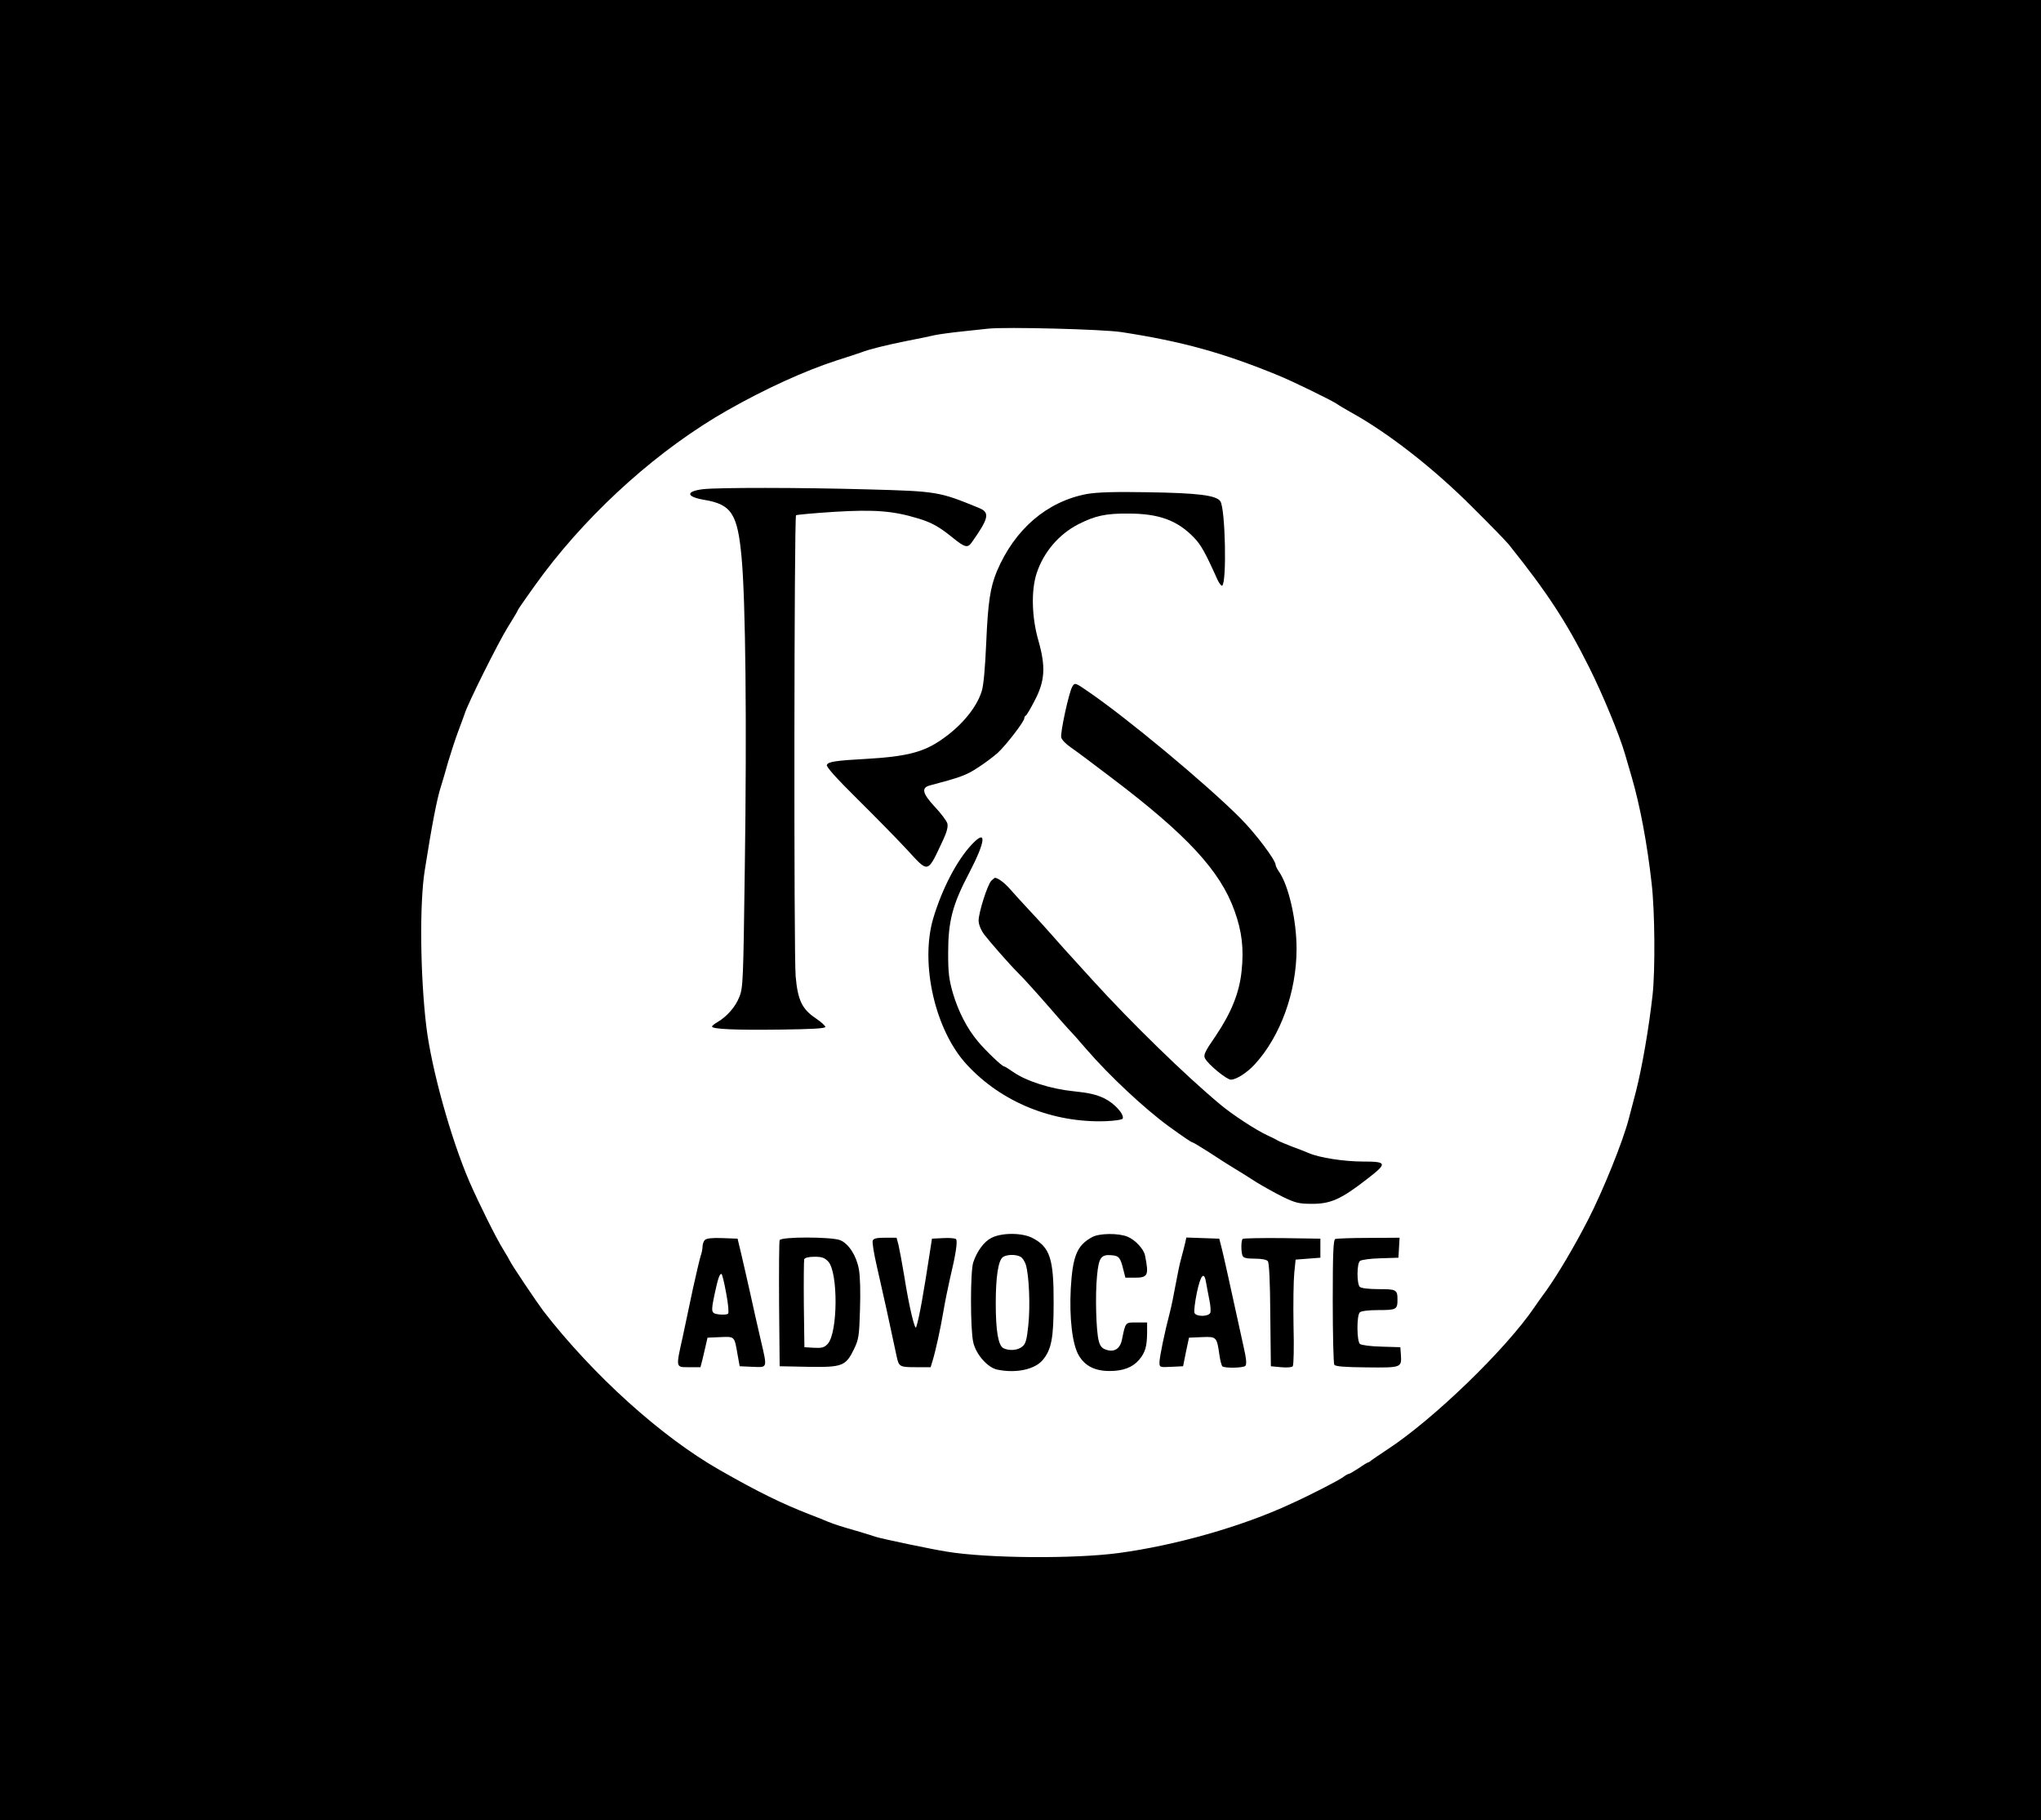
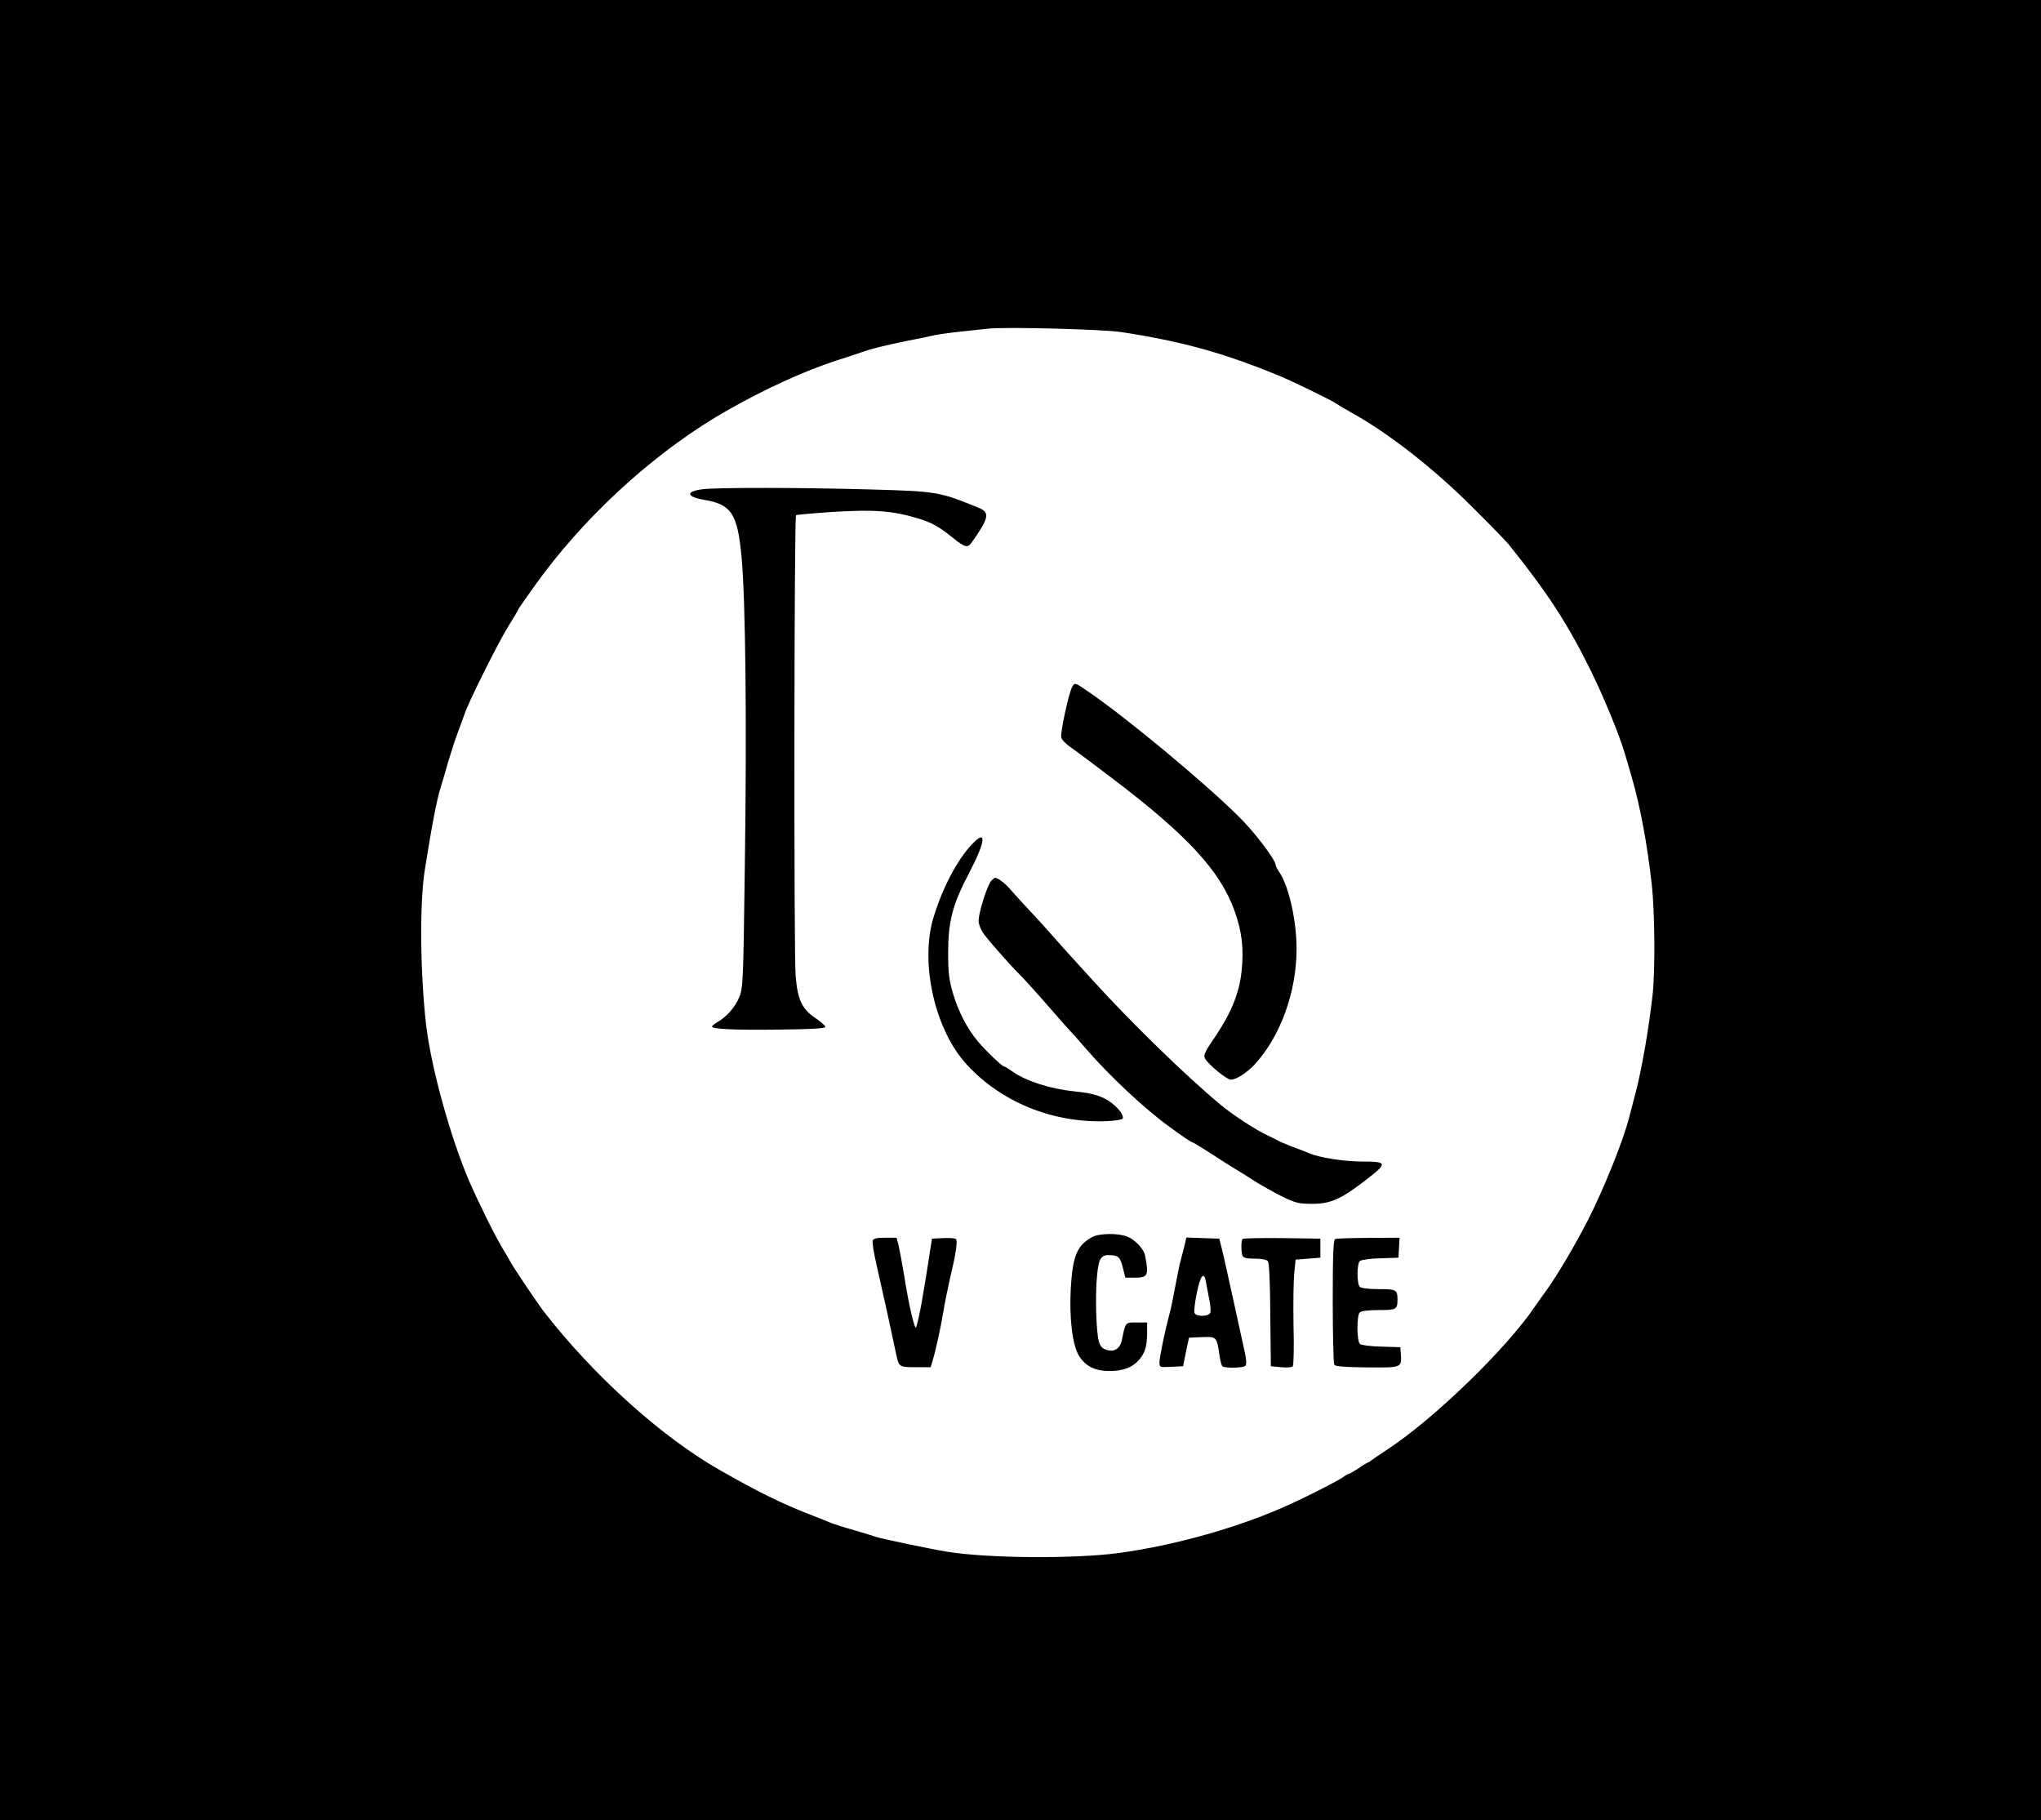
<svg xmlns="http://www.w3.org/2000/svg" version="1.0" width="1072pt" height="956pt" viewBox="0 0 1072 956" preserveAspectRatio="xMidYMid meet">
  <g transform="translate(0,956) scale(0.1,-0.1)" fill="#000000" stroke="none">
    <path d="M0 4780 l0 -4780 5360 0 5360 0 0 4780 0 4780 -5360 0 -5360 0 0 -4780z m5890 3036 c318 -49 533 -108 825 -228 74 -30 276 -129 305 -148 14 -10 48 -30 75 -45 196 -108 437 -296 640 -500 94 -93 179 -181 190 -195 201 -251 302 -405 422 -645 71 -142 158 -352 188 -455 7 -25 23 -79 35 -120 44 -150 82 -353 105 -560 17 -146 19 -455 5 -584 -20 -179 -56 -384 -87 -506 -14 -52 -31 -117 -38 -145 -31 -120 -135 -377 -214 -531 -73 -142 -158 -285 -219 -371 -26 -35 -54 -75 -62 -87 -149 -220 -531 -590 -773 -748 -40 -26 -77 -52 -84 -57 -7 -6 -14 -11 -17 -11 -3 0 -25 -13 -49 -30 -25 -16 -48 -30 -52 -30 -4 0 -19 -8 -33 -19 -30 -20 -169 -92 -273 -139 -256 -119 -606 -218 -904 -258 -233 -31 -685 -28 -900 7 -83 13 -344 68 -375 78 -14 5 -59 19 -100 31 -78 22 -121 36 -155 50 -11 5 -51 21 -90 36 -145 56 -272 118 -475 234 -306 174 -665 498 -926 835 -36 48 -168 244 -177 265 -4 8 -18 33 -32 55 -39 62 -130 246 -179 358 -98 227 -200 594 -227 817 -32 267 -36 647 -8 820 36 229 64 377 85 440 8 25 25 83 38 130 14 47 37 117 51 155 15 39 30 81 35 95 15 52 178 378 228 458 29 46 52 85 52 88 0 4 86 126 137 194 258 341 611 655 963 855 197 112 407 208 574 262 61 19 120 39 131 43 38 15 130 38 240 60 61 12 126 25 145 30 19 4 82 13 140 19 58 6 121 13 140 15 93 10 601 -3 700 -18z" />
    <path d="M3693 6991 c-93 -11 -90 -40 6 -56 143 -24 175 -73 196 -302 21 -221 28 -876 17 -1628 -8 -598 -9 -633 -29 -681 -20 -51 -64 -102 -115 -132 -16 -9 -28 -19 -28 -23 0 -14 125 -19 360 -16 164 2 235 6 235 14 0 6 -22 26 -50 45 -72 48 -95 95 -106 221 -10 108 -8 2411 2 2421 3 3 93 11 200 18 213 13 310 5 439 -34 74 -22 113 -44 188 -105 61 -49 75 -52 97 -20 89 126 95 155 38 179 -210 86 -217 88 -588 98 -359 10 -783 10 -862 1z" />
-     <path d="M5710 6966 c-210 -39 -380 -184 -474 -406 -35 -84 -47 -164 -56 -375 -6 -136 -14 -226 -24 -256 -29 -92 -117 -194 -230 -266 -85 -55 -178 -77 -371 -88 -163 -9 -206 -15 -212 -32 -4 -10 48 -68 158 -177 90 -89 208 -209 261 -266 118 -128 107 -131 193 52 18 39 25 66 21 83 -3 13 -34 54 -67 89 -64 69 -71 99 -26 111 163 43 193 54 255 95 33 21 78 55 101 75 44 40 141 166 141 183 0 6 3 12 8 14 4 2 25 37 46 78 55 104 59 179 20 316 -35 121 -39 264 -9 354 36 110 117 205 219 257 87 44 143 57 261 56 162 0 258 -35 346 -126 36 -37 59 -77 123 -220 9 -20 21 -35 25 -33 25 16 17 401 -9 443 -21 32 -117 44 -385 48 -173 3 -261 0 -315 -9z" />
    <path d="M5631 5952 c-18 -34 -63 -242 -57 -265 3 -12 25 -35 50 -52 24 -16 120 -88 212 -158 398 -301 573 -490 648 -700 39 -108 50 -199 37 -319 -12 -113 -54 -217 -137 -340 -56 -81 -64 -99 -55 -116 17 -33 114 -112 136 -112 28 0 84 36 124 79 136 147 221 381 221 608 0 150 -41 331 -92 405 -10 14 -18 30 -18 36 0 25 -106 166 -185 245 -177 178 -601 531 -805 669 -63 44 -66 44 -79 20z" />
    <path d="M5104 5125 c-79 -84 -157 -235 -203 -390 -69 -238 11 -588 178 -767 182 -197 451 -306 730 -296 48 2 86 8 88 14 8 23 -44 80 -97 106 -42 20 -81 29 -160 37 -120 12 -249 53 -318 101 -23 16 -45 30 -49 30 -10 0 -96 82 -136 130 -58 69 -103 157 -132 254 -21 73 -25 109 -25 210 0 168 22 254 111 423 87 167 93 233 13 148z" />
    <path d="M5207 4935 c-20 -19 -67 -168 -67 -209 0 -20 11 -48 28 -72 28 -37 132 -156 176 -200 30 -29 101 -108 176 -194 35 -41 75 -86 88 -100 14 -14 58 -63 98 -110 121 -140 305 -312 434 -406 83 -60 119 -84 125 -84 3 0 42 -24 88 -53 45 -30 102 -66 127 -81 25 -15 77 -47 115 -72 39 -24 103 -60 144 -80 64 -31 84 -36 150 -36 99 -1 155 24 291 130 108 83 106 92 -20 92 -101 0 -229 20 -285 44 -16 7 -57 23 -90 35 -33 13 -67 27 -75 32 -8 5 -33 18 -56 28 -58 27 -181 107 -244 160 -184 153 -468 430 -669 651 -57 63 -125 138 -150 165 -25 28 -61 68 -80 90 -19 22 -66 74 -105 115 -39 42 -85 92 -102 112 -28 32 -63 58 -78 58 -2 0 -11 -7 -19 -15z" />
-     <path d="M5207 3059 c-39 -20 -75 -69 -95 -128 -16 -45 -16 -354 0 -421 15 -64 76 -133 127 -143 99 -20 196 1 238 51 45 54 57 114 57 297 1 235 -19 296 -112 344 -55 28 -161 28 -215 0z m153 -99 c10 -5 23 -25 28 -42 17 -55 24 -217 13 -318 -8 -78 -14 -98 -32 -112 -23 -20 -70 -23 -99 -8 -27 14 -40 92 -40 234 0 141 13 225 37 244 20 14 67 16 93 2z" />
    <path d="M5736 3063 c-79 -43 -102 -98 -112 -270 -8 -155 8 -293 42 -351 33 -56 85 -82 162 -82 72 0 121 19 156 60 31 38 40 67 41 140 l0 55 -55 0 c-60 0 -58 3 -77 -90 -10 -49 -41 -68 -84 -53 -21 7 -31 19 -38 46 -14 52 -19 242 -9 342 9 96 21 113 77 108 38 -3 46 -13 61 -75 l11 -43 48 0 c71 0 76 12 55 117 -6 33 -52 82 -91 98 -47 20 -150 19 -187 -2z" />
-     <path d="M3702 3048 c-6 -6 -12 -22 -12 -34 0 -11 -4 -34 -10 -50 -5 -16 -23 -92 -40 -169 -16 -77 -41 -192 -54 -255 -37 -166 -38 -160 34 -160 l59 0 10 38 c5 20 13 55 18 77 l9 40 67 3 c77 3 74 6 91 -92 l11 -61 68 -3 c80 -3 78 -11 42 144 -14 60 -39 170 -55 244 -17 74 -38 169 -48 210 l-18 75 -79 3 c-54 2 -84 -1 -93 -10z m112 -279 c11 -57 15 -104 10 -108 -5 -5 -26 -6 -46 -4 -44 6 -45 9 -24 110 17 78 25 103 35 103 4 0 15 -45 25 -101z" />
-     <path d="M4095 3047 c-3 -7 -4 -158 -3 -337 l3 -325 150 -3 c179 -3 197 4 240 92 25 52 28 68 32 209 3 92 1 175 -6 212 -13 71 -53 133 -98 152 -44 18 -311 19 -318 0z m255 -112 c53 -56 51 -376 -3 -433 -18 -19 -30 -22 -72 -20 l-50 3 -3 225 c-1 123 0 230 2 237 4 8 24 13 54 13 39 0 53 -5 72 -25z" />
    <path d="M4584 3045 c-4 -8 6 -68 21 -133 35 -152 68 -303 104 -473 12 -57 16 -59 101 -59 l78 0 10 33 c16 52 41 165 57 260 8 49 24 125 34 170 31 129 42 200 32 210 -4 4 -35 7 -67 5 l-59 -3 -7 -45 c-39 -255 -60 -371 -76 -420 -6 -21 -38 111 -62 265 -12 72 -26 147 -31 168 l-10 37 -60 0 c-44 0 -61 -4 -65 -15z" />
    <path d="M6225 3033 c-4 -15 -12 -50 -20 -78 -8 -27 -21 -90 -30 -140 -9 -49 -22 -115 -30 -145 -28 -106 -55 -238 -55 -264 0 -27 1 -27 62 -24 l62 3 15 75 16 75 68 3 c77 3 78 2 92 -95 4 -29 11 -55 16 -59 16 -10 109 -8 120 3 8 8 5 39 -10 104 -79 361 -101 460 -113 509 l-14 55 -87 3 -86 3 -6 -28z m110 -210 c4 -21 11 -61 17 -90 6 -28 8 -58 5 -67 -8 -21 -75 -22 -83 -1 -4 8 2 55 12 105 20 96 39 117 49 53z" />
    <path d="M6527 3054 c-9 -9 -9 -67 -1 -88 5 -12 20 -16 64 -16 36 0 62 -5 69 -13 7 -9 12 -105 13 -283 l3 -269 53 -5 c31 -3 57 -1 62 5 5 6 7 102 4 215 -2 113 0 237 4 275 l7 70 65 5 65 5 0 50 0 50 -201 3 c-110 1 -203 -1 -207 -4z" />
    <path d="M7013 3053 c-10 -4 -13 -78 -13 -326 0 -177 4 -328 8 -334 6 -9 54 -13 171 -14 183 -2 183 -1 179 66 l-3 40 -99 3 c-55 1 -106 8 -113 14 -17 14 -18 149 -1 166 7 7 45 12 99 12 93 0 99 3 99 55 0 52 -6 55 -99 55 -54 0 -92 5 -99 12 -16 16 -16 123 1 136 7 6 56 13 108 14 l94 3 3 53 3 52 -163 -1 c-90 0 -169 -3 -175 -6z" />
  </g>
</svg>